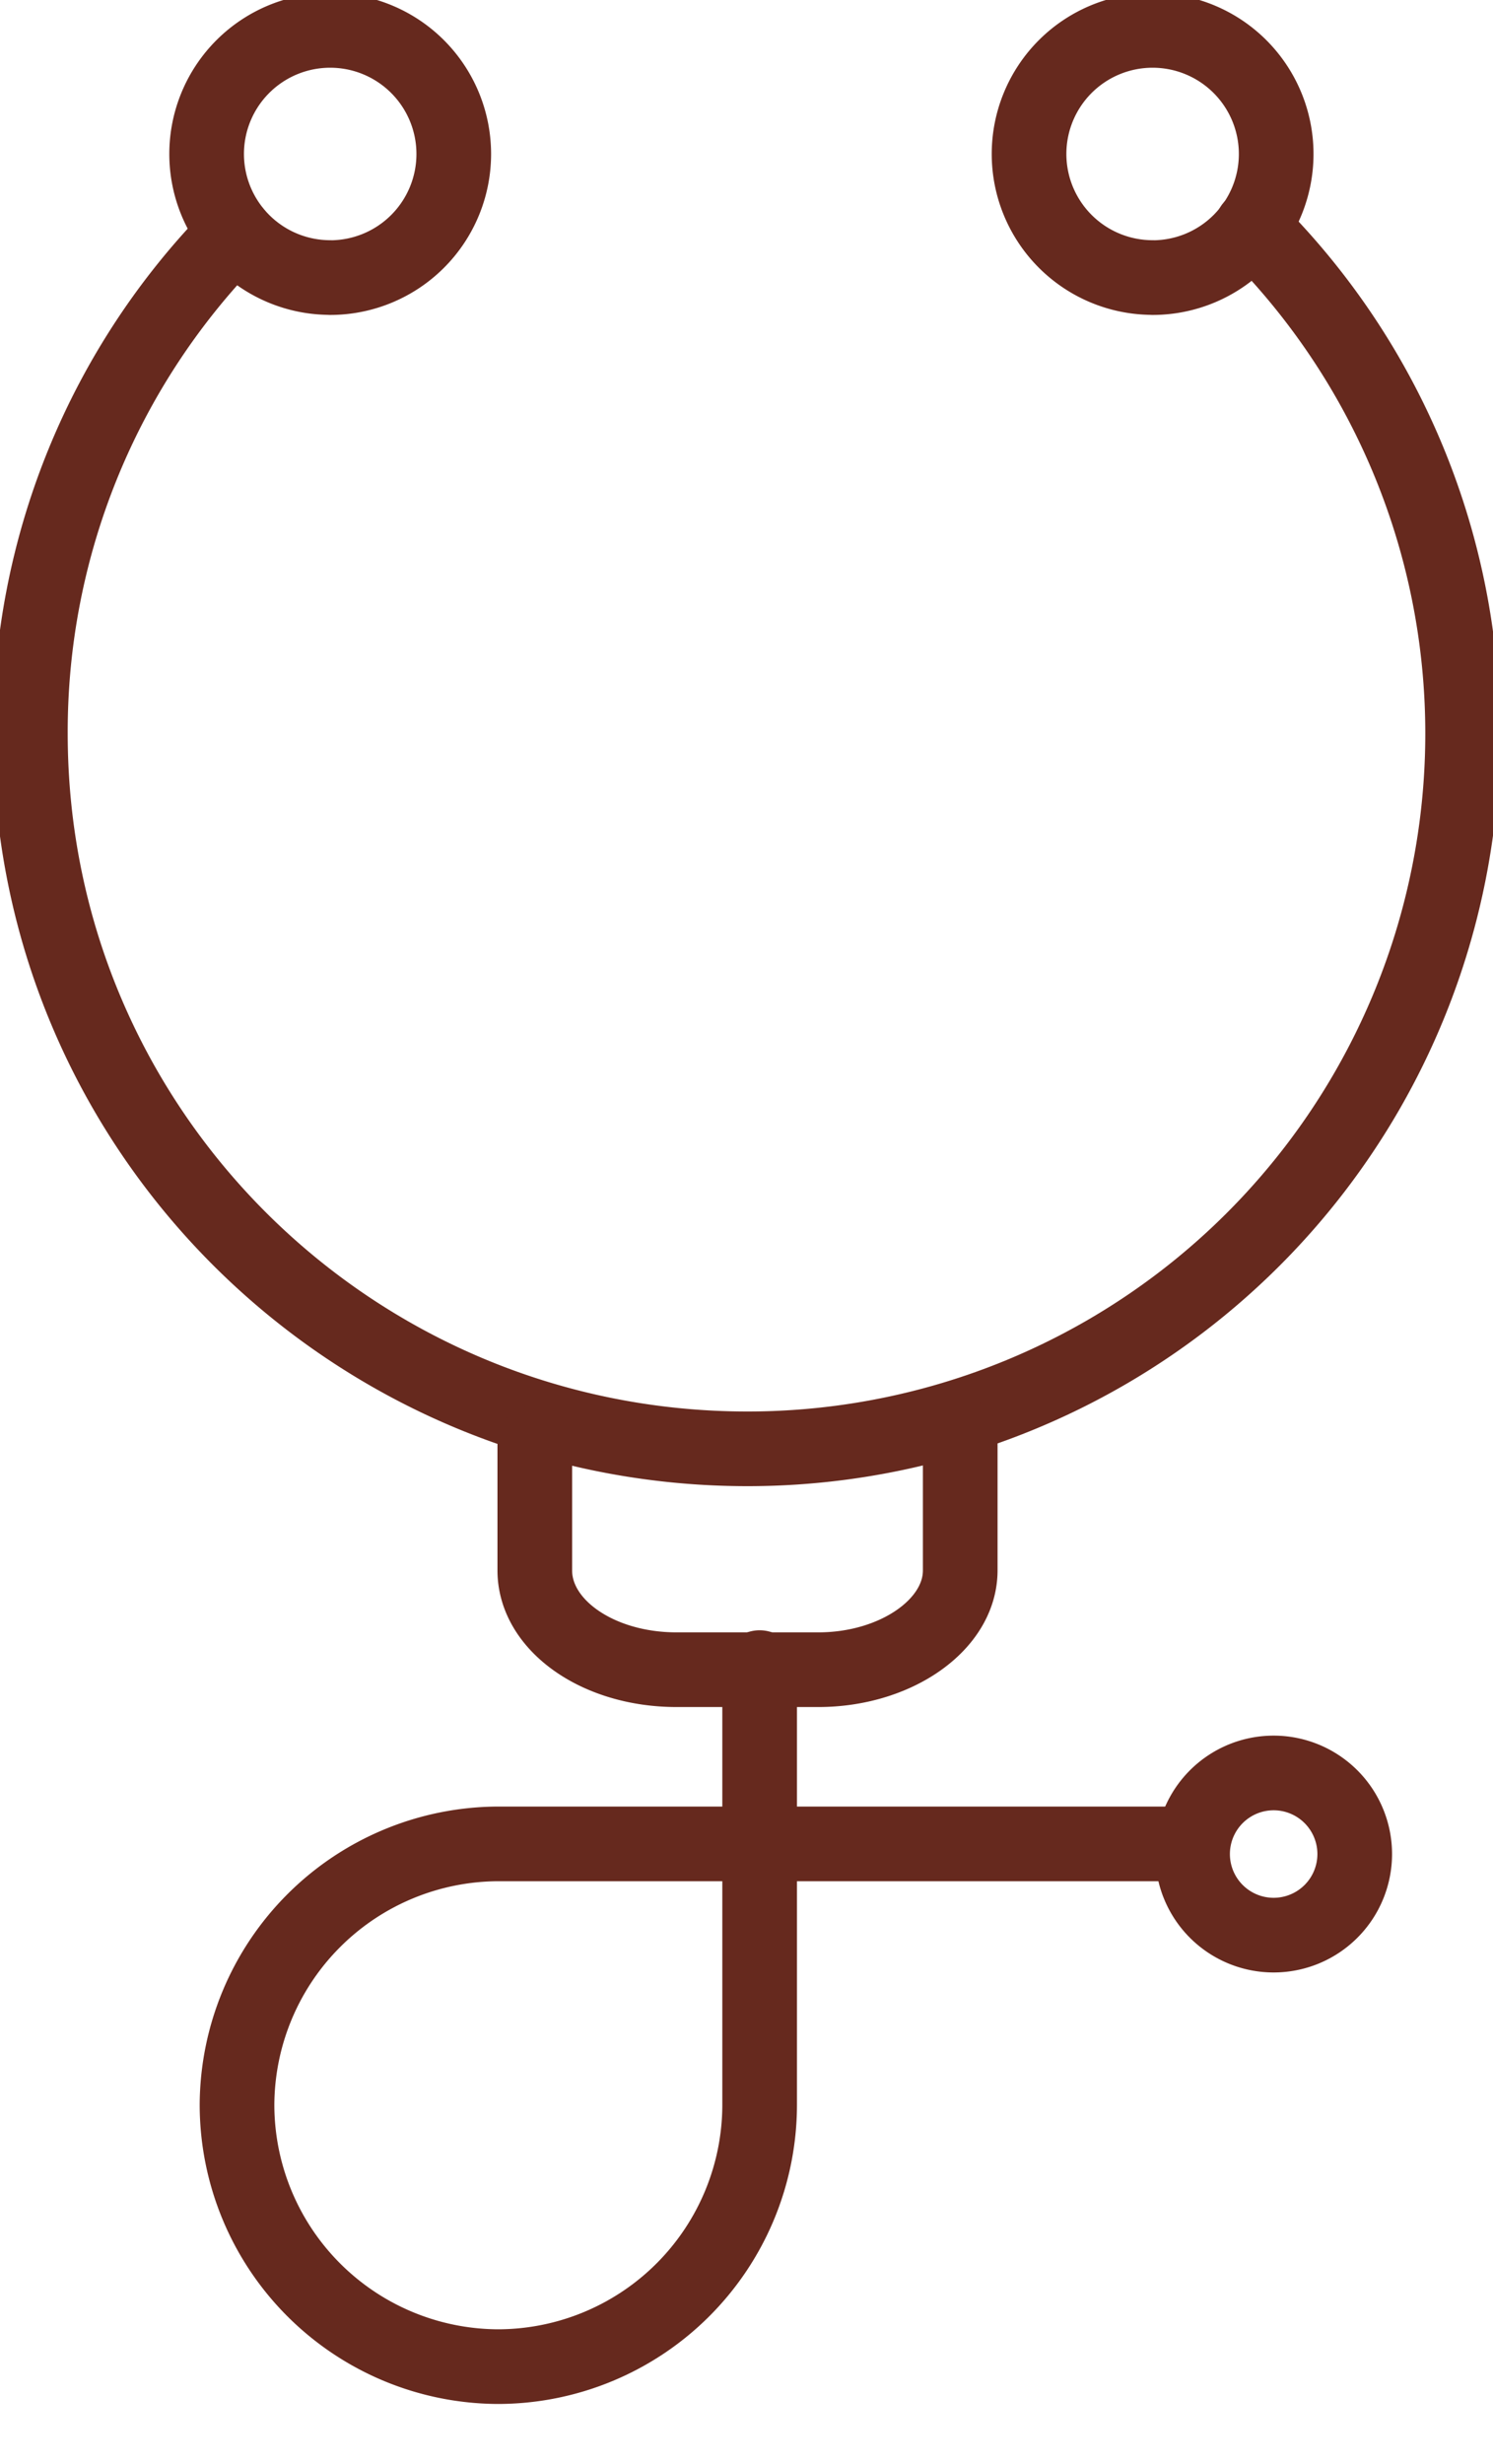
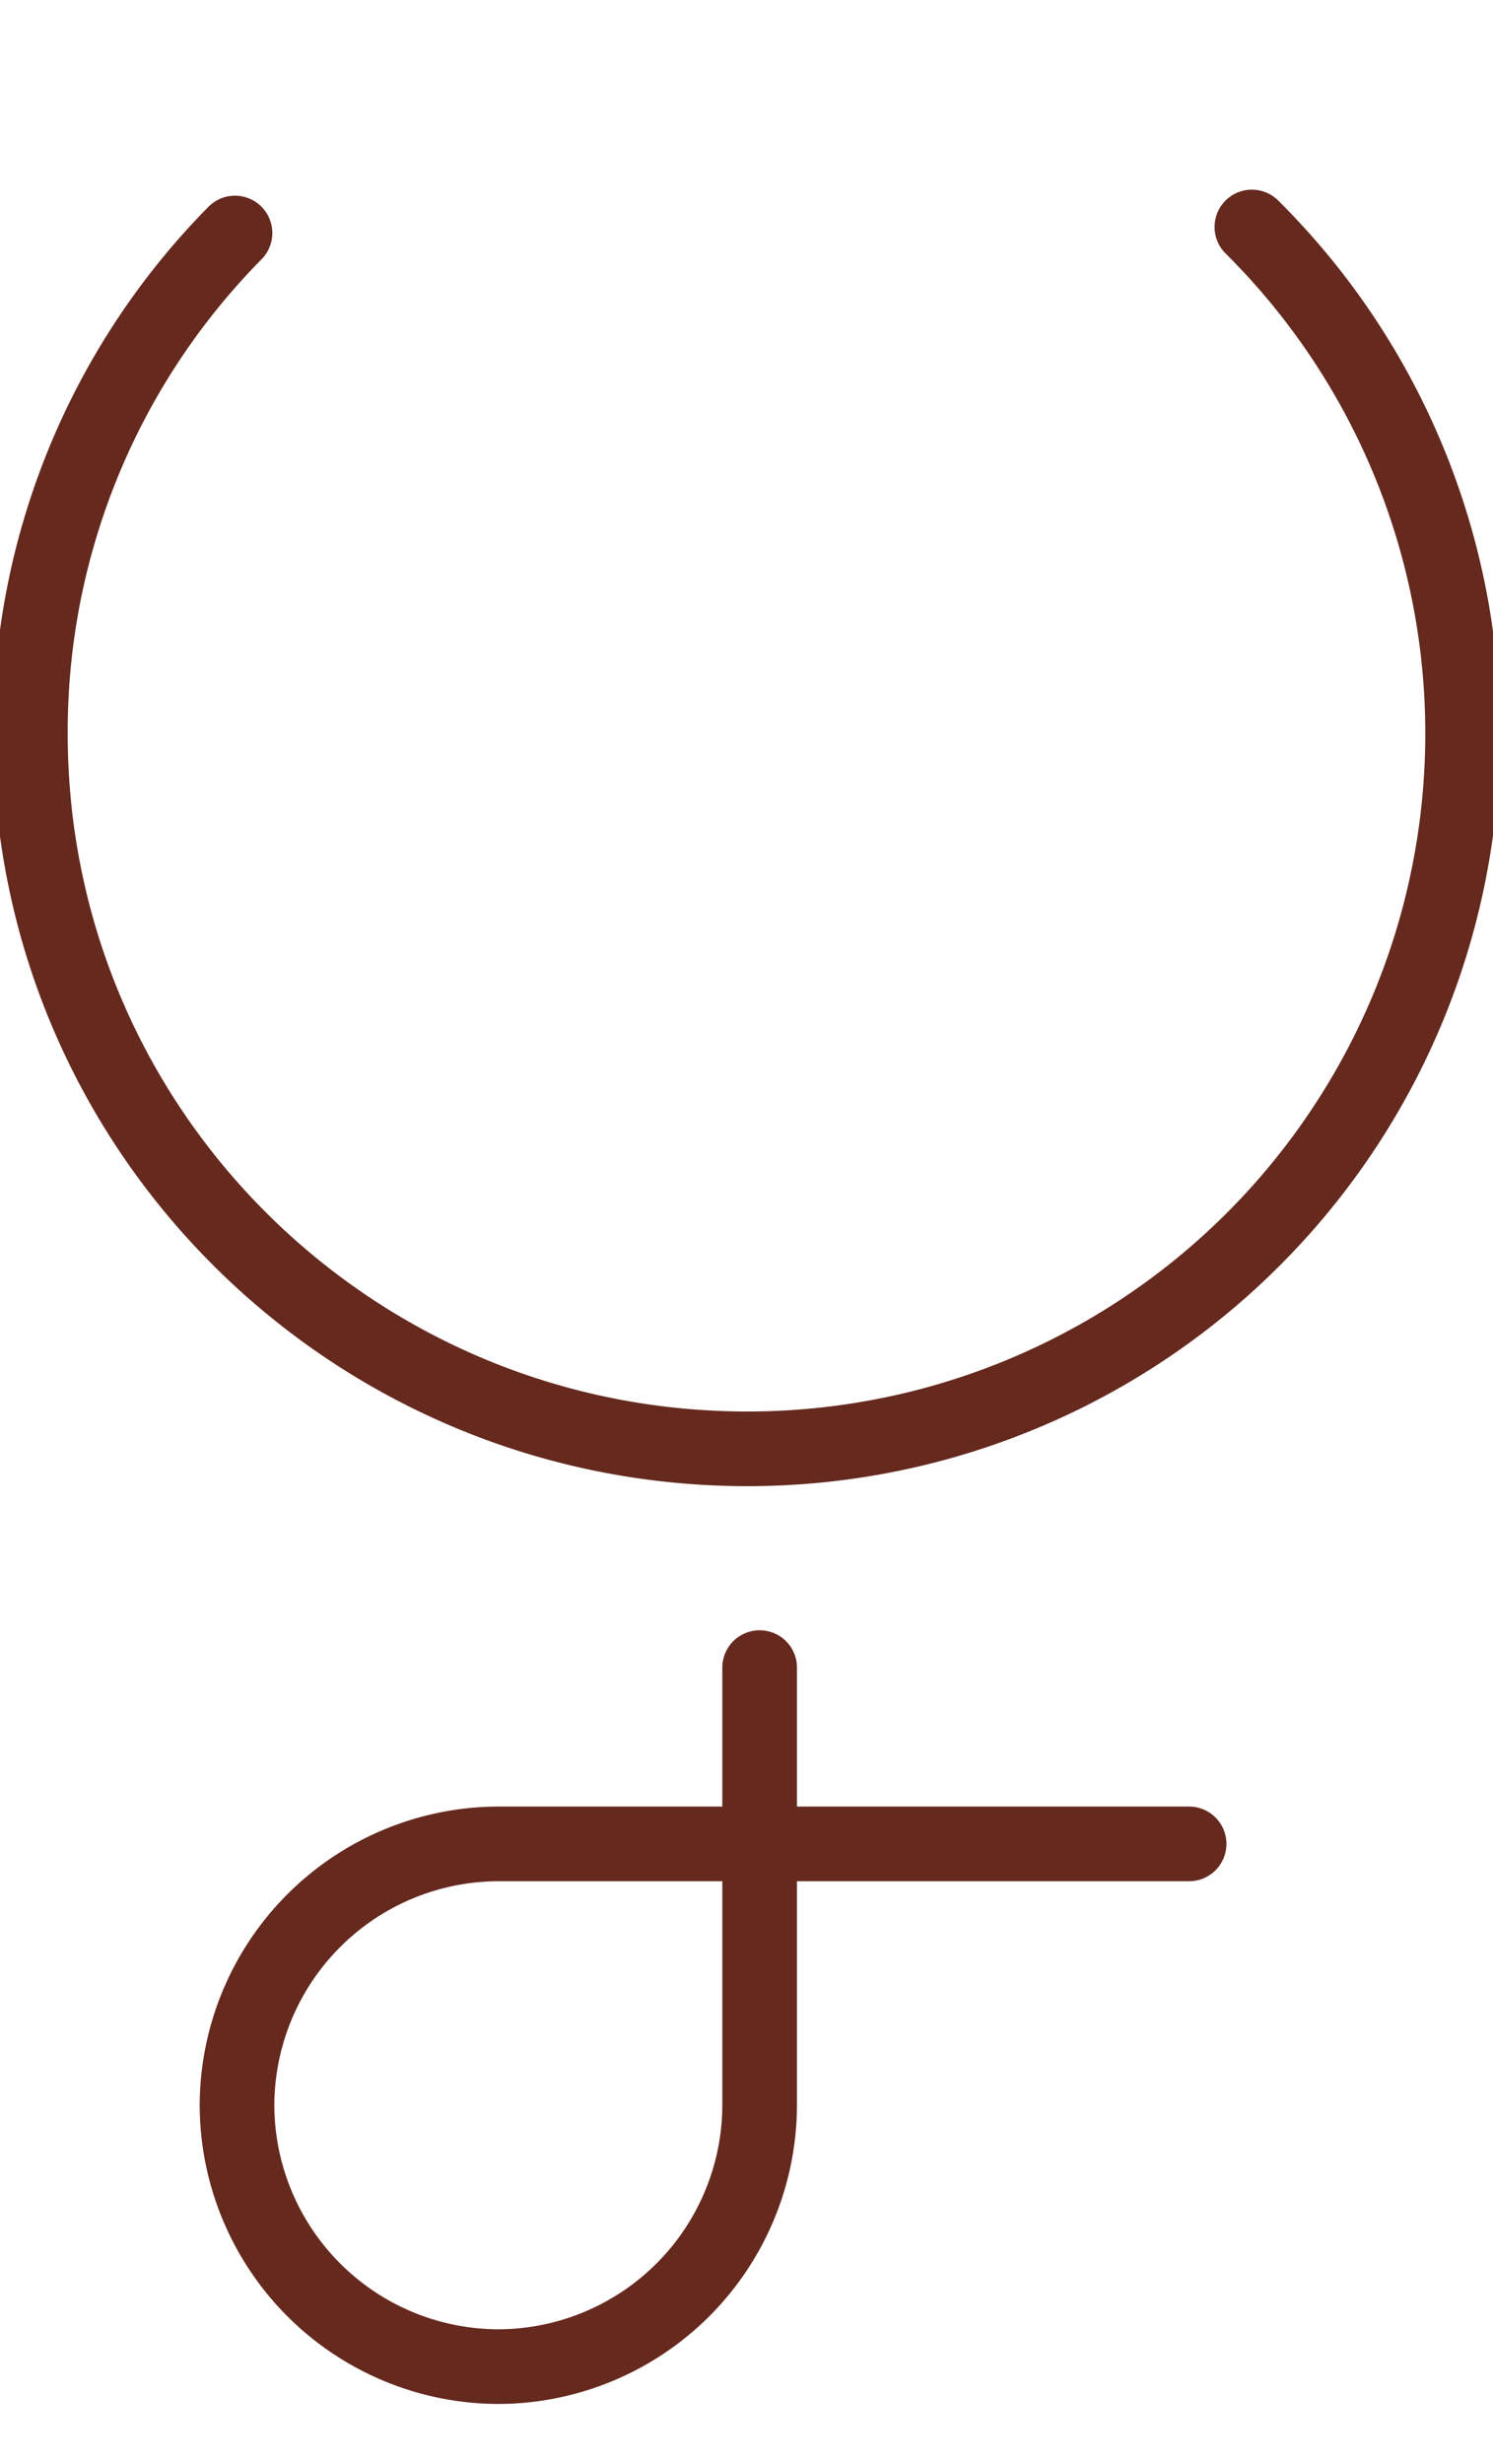
<svg xmlns="http://www.w3.org/2000/svg" width="20" height="33" fill="none" viewBox="0 0 20 33">
  <path stroke="#66291E" stroke-linecap="round" stroke-linejoin="round" d="M16.77 3.04a9.556 9.556 0 0 1 2.823 6.784 9.578 9.578 0 0 1-9.58 9.58c-5.291 0-9.606-4.261-9.606-9.58a9.503 9.503 0 0 1 2.741-6.703" />
-   <path stroke="#66291E" stroke-linecap="round" stroke-linejoin="round" d="M4.423 3.718a1.655 1.655 0 1 0 0-3.311 1.655 1.655 0 0 0 0 3.31Zm12.592 22.198a1.086 1.086 0 1 0 0-2.17 1.086 1.086 0 0 0 0 2.17ZM15.44 3.718a1.655 1.655 0 1 0 0-3.311 1.655 1.655 0 0 0 0 3.31Zm-2.577 15.495v1.819c0 .732-.868 1.33-1.9 1.33h-1.9c-1.058 0-1.899-.598-1.899-1.33v-1.71" />
  <path stroke="#66291E" stroke-linecap="round" stroke-linejoin="round" d="M10.176 22.334v5.861a3.51 3.51 0 0 1-3.5 3.501 3.51 3.51 0 0 1-3.501-3.5 3.51 3.51 0 0 1 3.5-3.501h9.254" />
</svg>